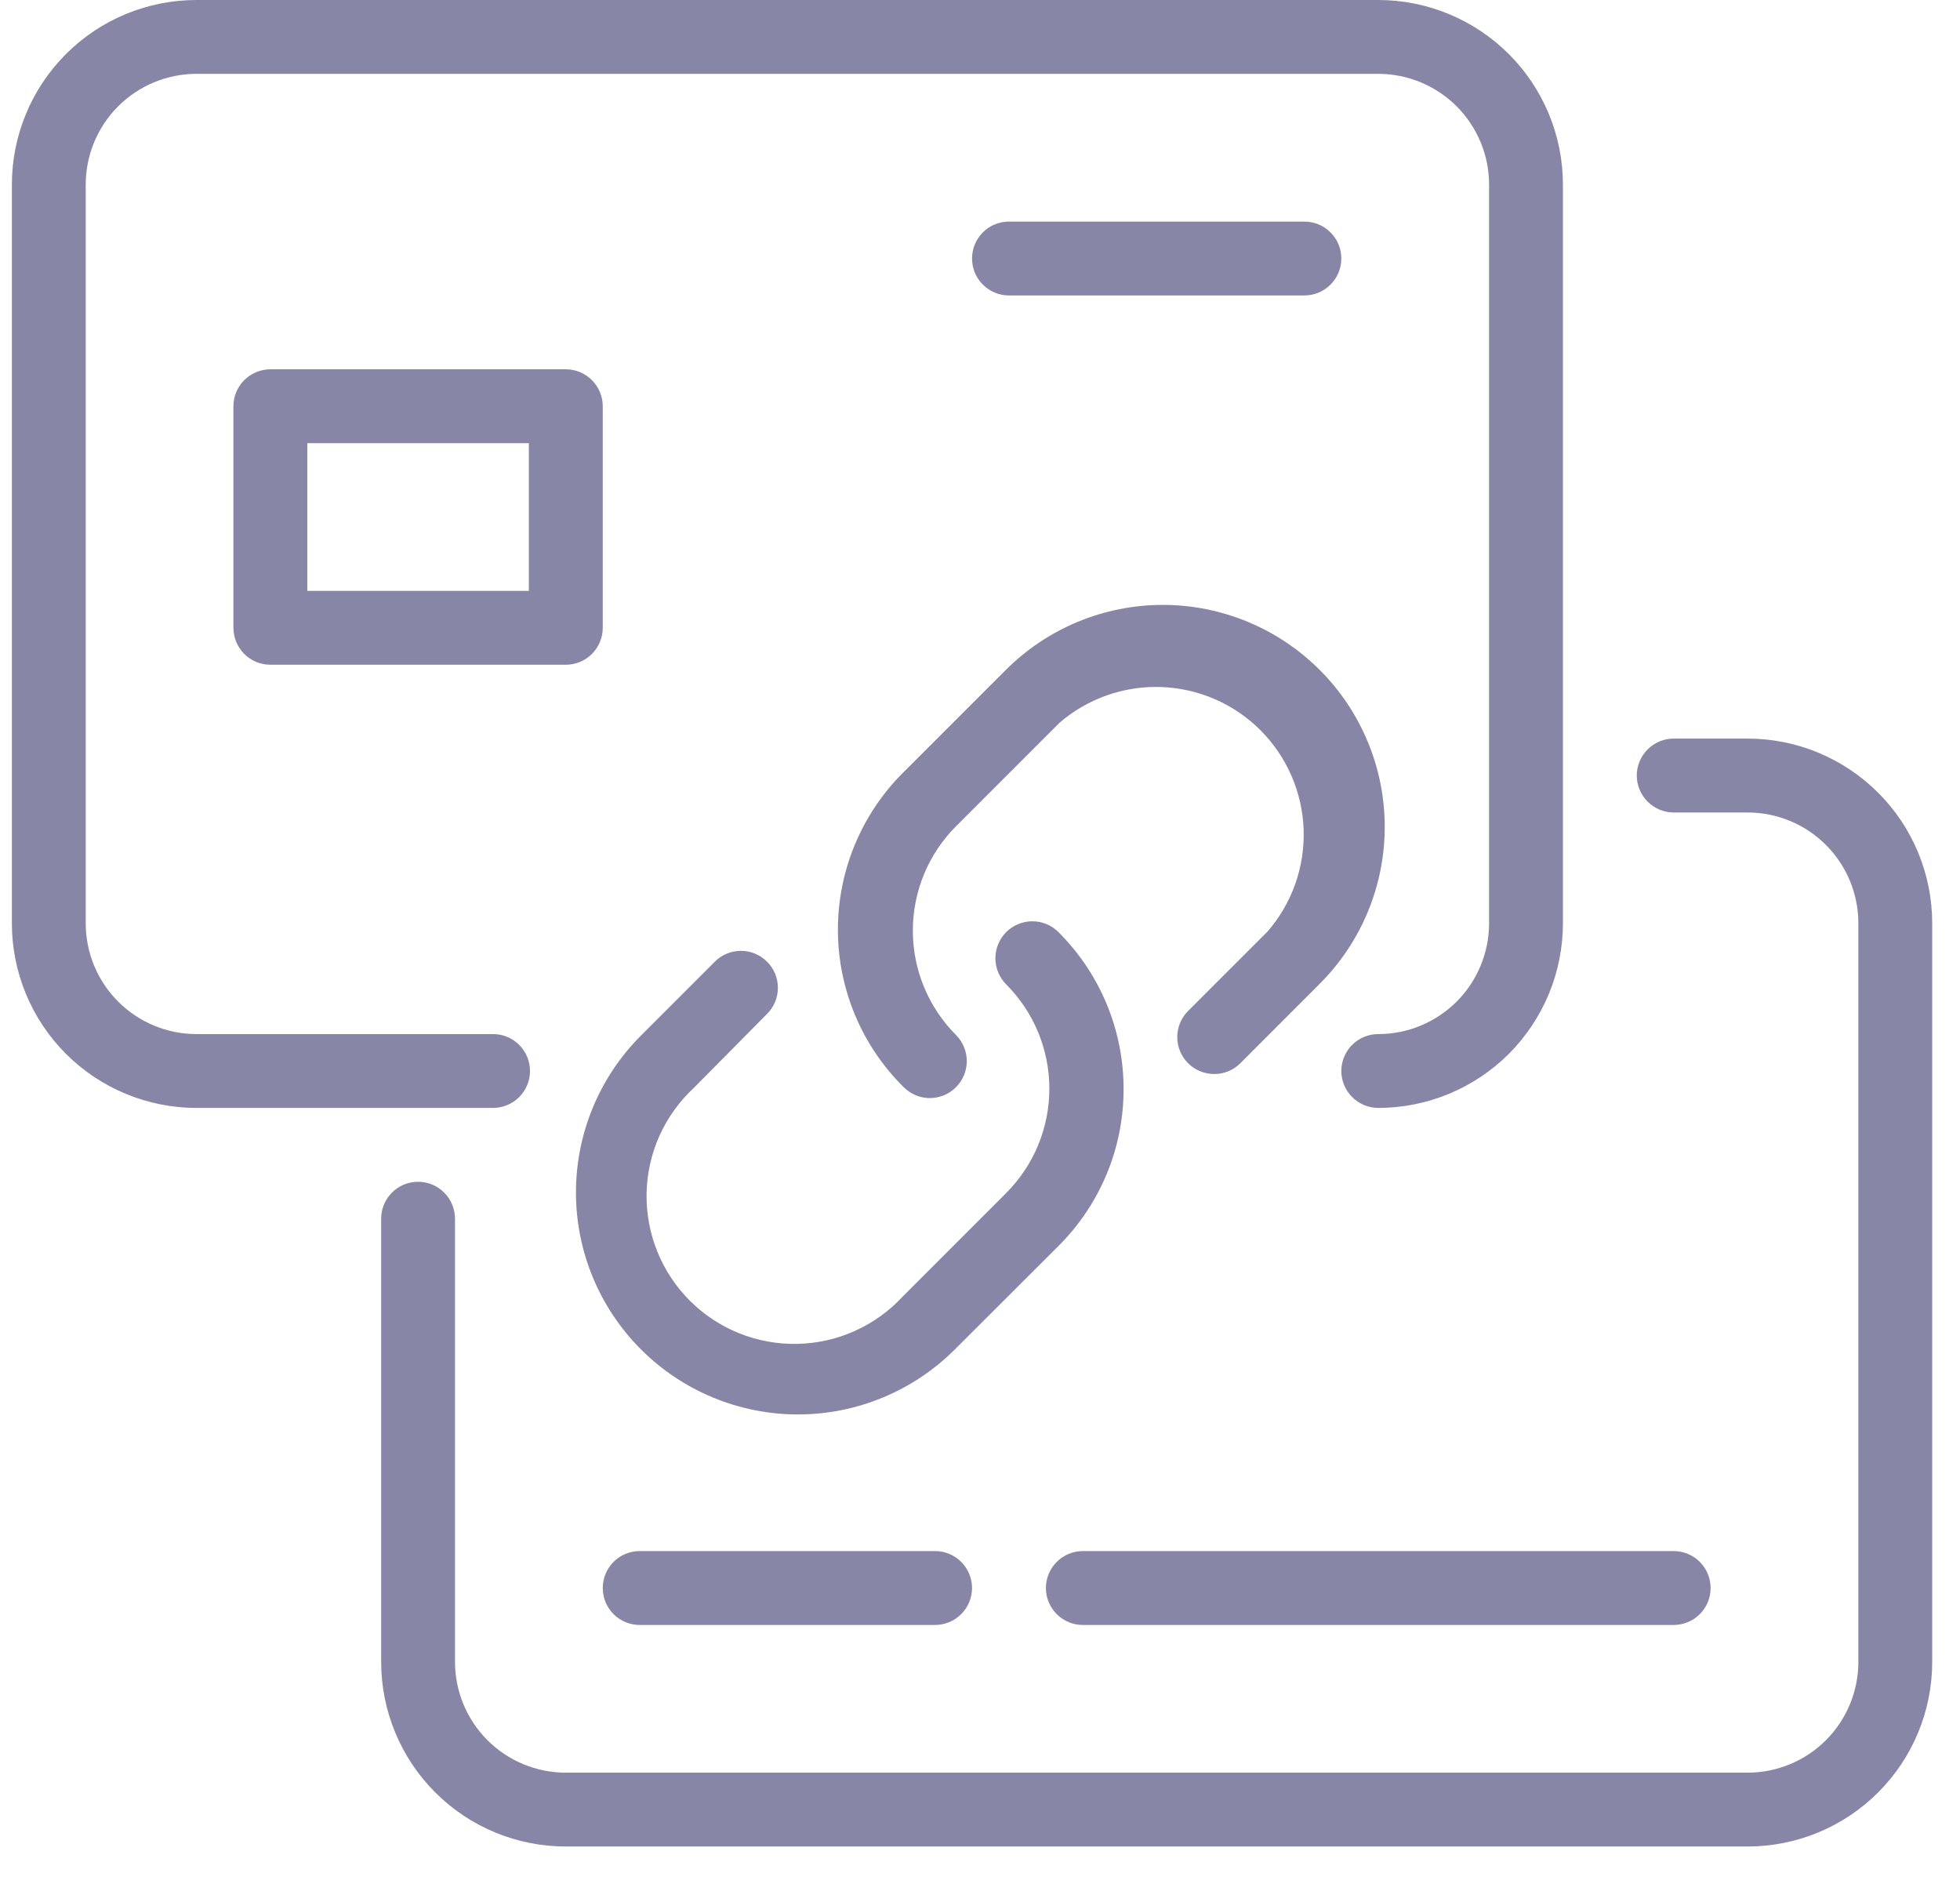
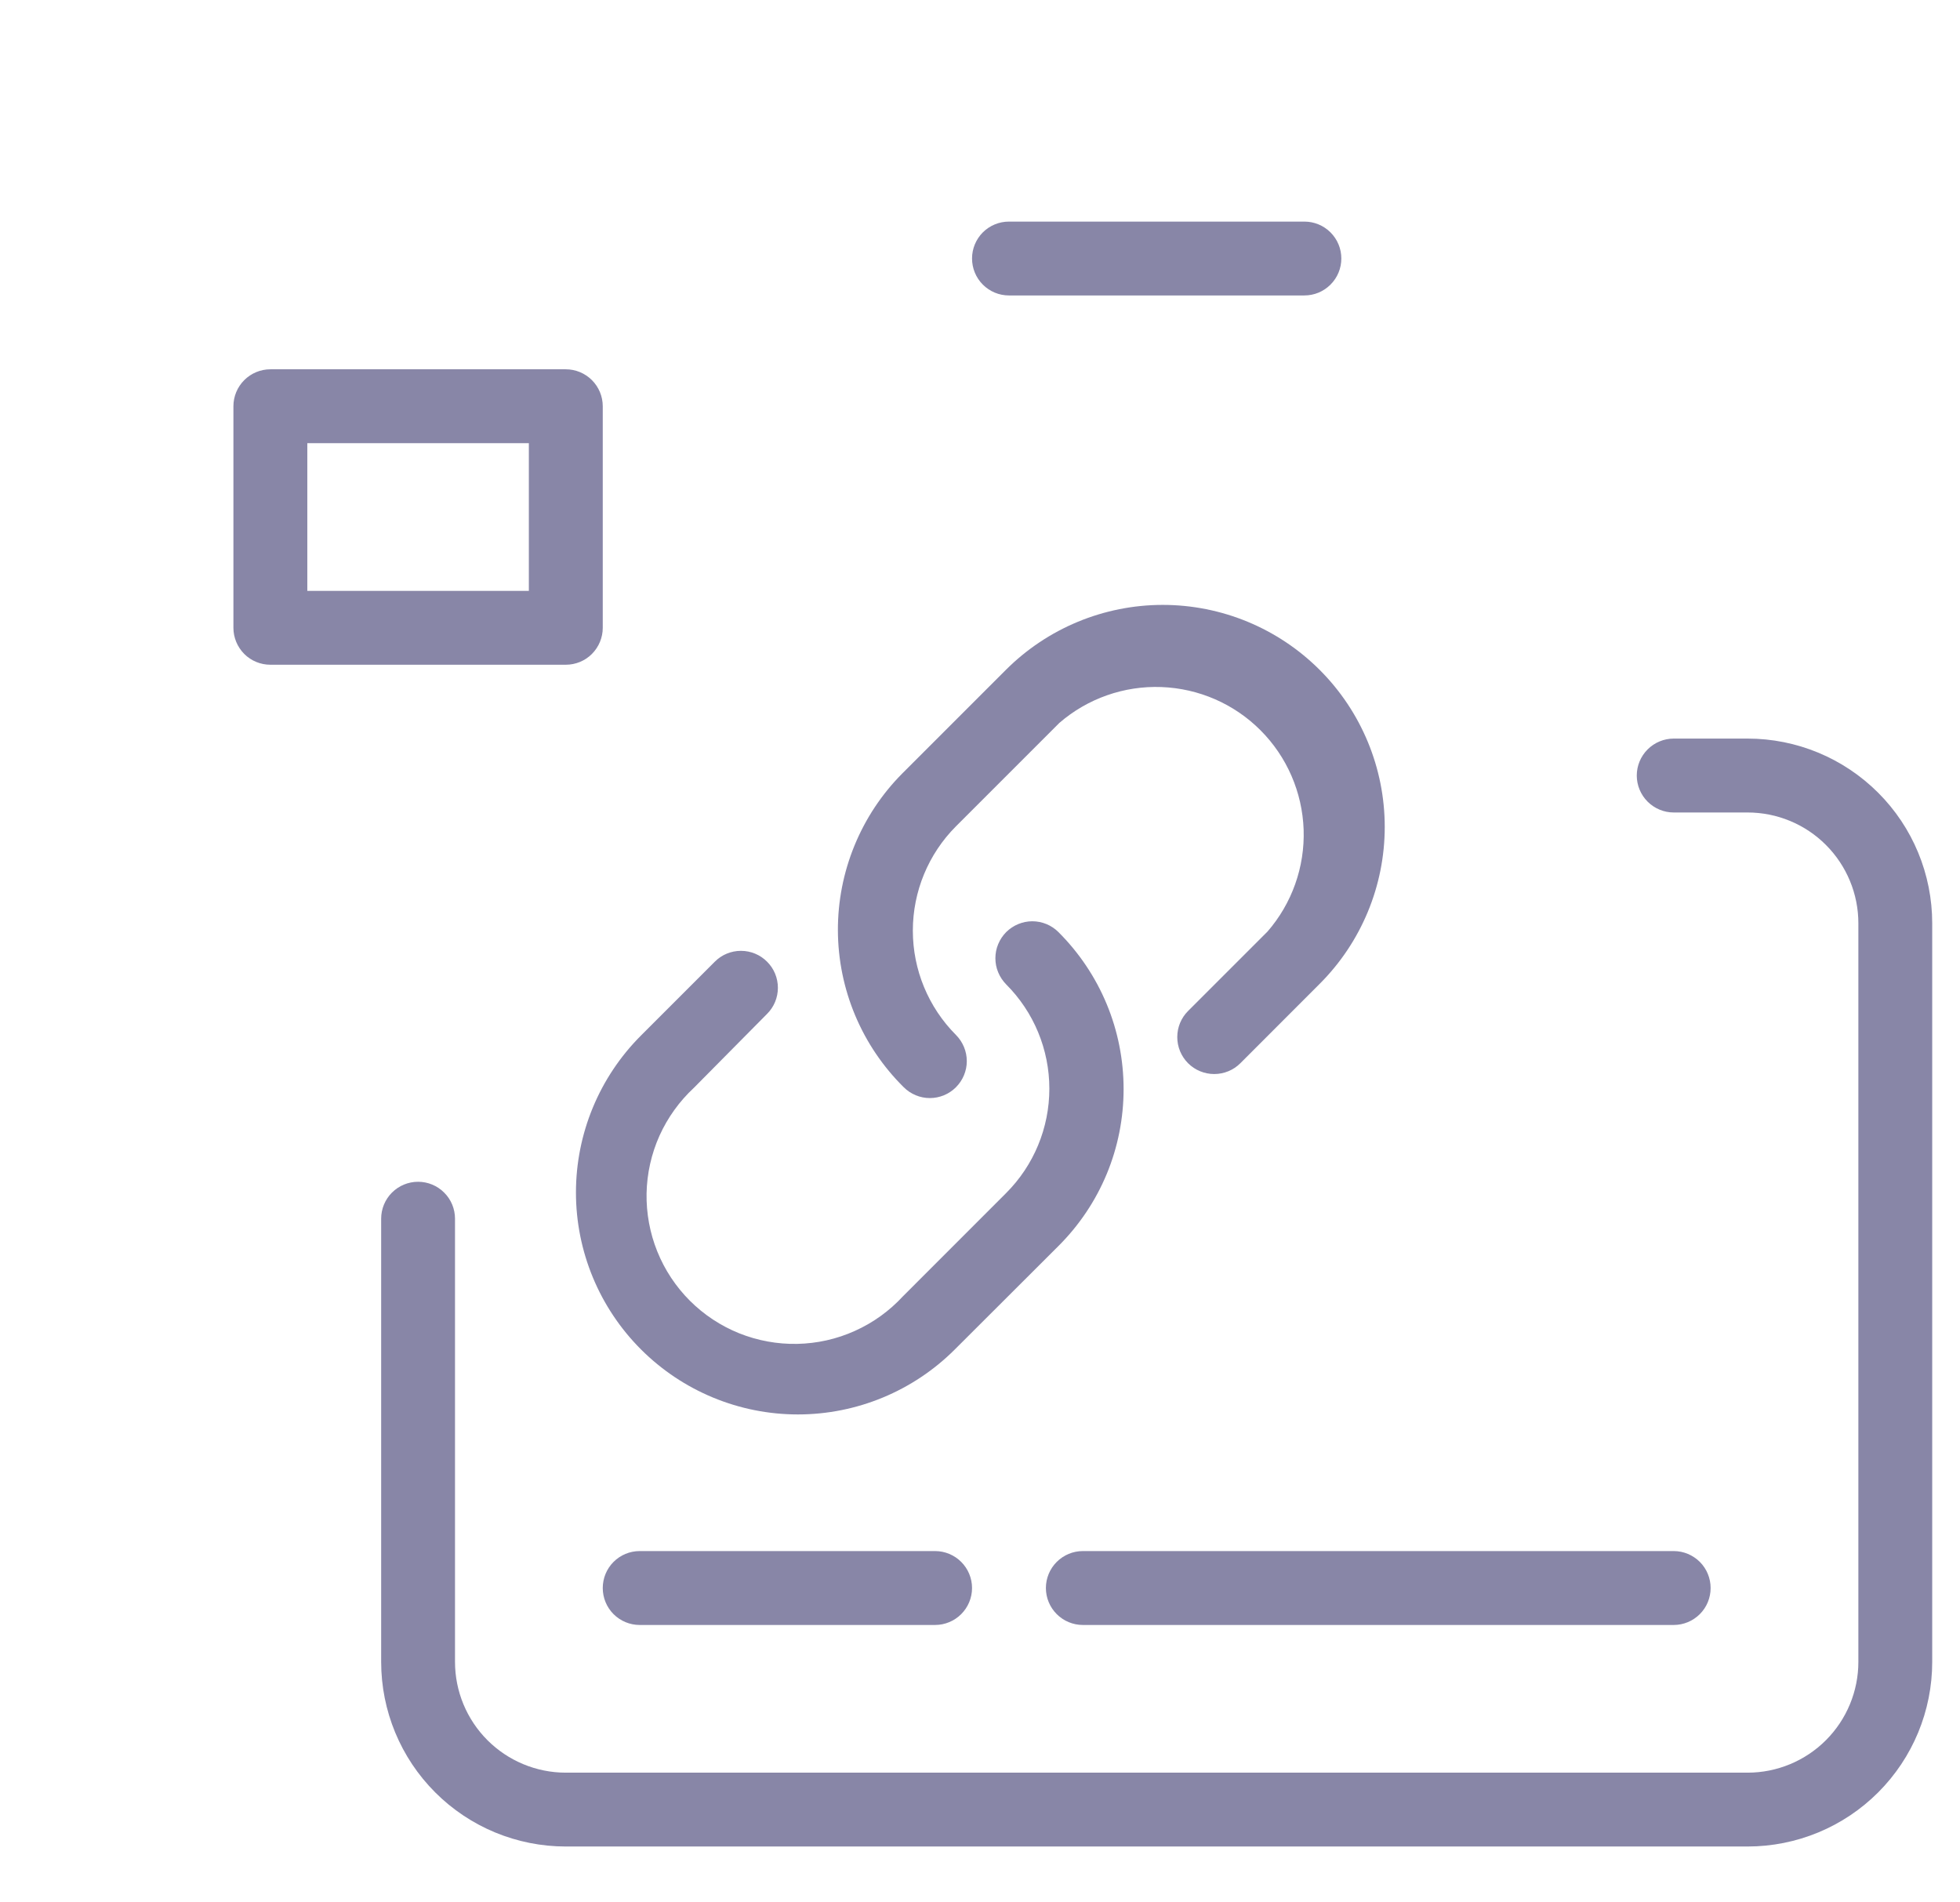
<svg xmlns="http://www.w3.org/2000/svg" width="34" height="33" viewBox="0 0 34 33" fill="none">
  <g opacity="0.6">
    <path d="M15.677 18.86C15.797 18.98 15.96 19.048 16.13 19.048C16.3 19.048 16.463 18.98 16.583 18.86C16.703 18.74 16.771 18.577 16.771 18.407C16.771 18.237 16.703 18.074 16.583 17.953C16.104 17.473 15.835 16.822 15.835 16.144C15.835 15.465 16.104 14.814 16.583 14.334L18.377 12.54C18.867 12.116 19.5 11.894 20.147 11.918C20.795 11.942 21.41 12.21 21.867 12.669C22.325 13.128 22.591 13.743 22.614 14.391C22.636 15.039 22.412 15.671 21.987 16.16L20.61 17.537C20.489 17.657 20.422 17.82 20.422 17.99C20.422 18.16 20.489 18.323 20.61 18.444C20.73 18.564 20.893 18.631 21.063 18.631C21.233 18.631 21.396 18.564 21.516 18.444L22.893 17.066C23.615 16.344 24.021 15.365 24.021 14.344C24.021 13.322 23.615 12.343 22.893 11.621C22.171 10.899 21.192 10.493 20.171 10.493C19.149 10.493 18.17 10.899 17.448 11.621L15.654 13.415C15.297 13.773 15.015 14.199 14.823 14.667C14.631 15.135 14.533 15.636 14.535 16.142C14.537 16.648 14.639 17.148 14.835 17.615C15.031 18.081 15.317 18.504 15.677 18.86Z" fill="#38366D" />
    <path d="M13.306 17.588C13.427 17.468 13.494 17.305 13.494 17.135C13.494 16.965 13.427 16.802 13.306 16.682C13.186 16.561 13.023 16.494 12.853 16.494C12.683 16.494 12.52 16.561 12.4 16.682L11.119 17.963C10.397 18.685 9.991 19.664 9.991 20.686C9.991 21.707 10.397 22.686 11.119 23.408C11.841 24.13 12.82 24.536 13.841 24.536C14.863 24.536 15.842 24.13 16.564 23.408L18.361 21.614C18.719 21.257 19.004 20.833 19.198 20.366C19.392 19.899 19.491 19.398 19.491 18.892C19.491 18.386 19.392 17.885 19.198 17.418C19.004 16.951 18.719 16.526 18.361 16.169C18.302 16.11 18.231 16.062 18.153 16.03C18.075 15.998 17.992 15.981 17.908 15.981C17.824 15.981 17.74 15.998 17.663 16.03C17.585 16.062 17.514 16.11 17.454 16.169C17.395 16.229 17.348 16.299 17.316 16.377C17.283 16.455 17.267 16.538 17.267 16.622C17.267 16.707 17.283 16.79 17.316 16.868C17.348 16.945 17.395 17.016 17.454 17.076C17.934 17.556 18.203 18.207 18.203 18.885C18.203 19.564 17.934 20.215 17.454 20.695L15.661 22.489C15.427 22.742 15.144 22.946 14.829 23.087C14.515 23.229 14.175 23.305 13.83 23.312C13.485 23.319 13.142 23.256 12.822 23.128C12.502 22.999 12.211 22.807 11.967 22.563C11.723 22.319 11.531 22.029 11.402 21.709C11.273 21.389 11.21 21.046 11.216 20.701C11.223 20.356 11.299 20.016 11.44 19.701C11.582 19.387 11.785 19.104 12.038 18.869L13.306 17.588Z" fill="#38366D" />
-     <path d="M0.206 16.016C0.206 16.865 0.543 17.68 1.144 18.281C1.744 18.881 2.559 19.219 3.409 19.219H8.553C8.723 19.219 8.886 19.151 9.006 19.031C9.126 18.911 9.194 18.748 9.194 18.578C9.194 18.408 9.126 18.245 9.006 18.125C8.886 18.005 8.723 17.938 8.553 17.938H3.409C2.899 17.938 2.41 17.735 2.05 17.375C1.689 17.014 1.487 16.525 1.487 16.016V3.203C1.487 2.693 1.689 2.205 2.05 1.844C2.41 1.484 2.899 1.281 3.409 1.281H23.909C24.418 1.281 24.907 1.484 25.268 1.844C25.628 2.205 25.831 2.693 25.831 3.203V16.016C25.831 16.525 25.628 17.014 25.268 17.375C24.907 17.735 24.418 17.938 23.909 17.938C23.739 17.938 23.576 18.005 23.456 18.125C23.336 18.245 23.268 18.408 23.268 18.578C23.268 18.748 23.336 18.911 23.456 19.031C23.576 19.151 23.739 19.219 23.909 19.219C24.329 19.219 24.746 19.136 25.134 18.975C25.523 18.814 25.876 18.578 26.174 18.281C26.471 17.983 26.707 17.63 26.868 17.241C27.029 16.853 27.112 16.436 27.112 16.016V3.203C27.112 2.782 27.029 2.366 26.868 1.977C26.707 1.589 26.471 1.236 26.174 0.938C25.876 0.641 25.523 0.405 25.134 0.244C24.746 0.083 24.329 0 23.909 0H3.409C2.559 0 1.744 0.337 1.144 0.938C0.543 1.539 0.206 2.354 0.206 3.203V16.016Z" fill="#38366D" />
    <path d="M33.518 16.016C33.518 15.166 33.181 14.351 32.58 13.751C31.979 13.15 31.165 12.812 30.315 12.812H29.034C28.864 12.812 28.701 12.88 28.581 13C28.461 13.12 28.393 13.283 28.393 13.453C28.393 13.623 28.461 13.786 28.581 13.906C28.701 14.026 28.864 14.094 29.034 14.094H30.315C30.825 14.094 31.314 14.296 31.674 14.657C32.034 15.017 32.237 15.506 32.237 16.016V28.828C32.237 29.338 32.034 29.827 31.674 30.187C31.314 30.547 30.825 30.75 30.315 30.75H9.815C9.305 30.75 8.816 30.547 8.456 30.187C8.096 29.827 7.893 29.338 7.893 28.828V21.141C7.893 20.971 7.826 20.808 7.705 20.688C7.585 20.567 7.422 20.5 7.252 20.5C7.083 20.5 6.92 20.567 6.799 20.688C6.679 20.808 6.612 20.971 6.612 21.141V28.828C6.612 29.678 6.949 30.492 7.55 31.093C8.151 31.694 8.965 32.031 9.815 32.031H30.315C31.165 32.031 31.979 31.694 32.58 31.093C33.181 30.492 33.518 29.678 33.518 28.828V16.016Z" fill="#38366D" />
    <path d="M9.815 6.406H4.69C4.52 6.406 4.357 6.474 4.237 6.594C4.117 6.714 4.049 6.877 4.049 7.047V10.891C4.049 11.06 4.117 11.223 4.237 11.344C4.357 11.464 4.52 11.531 4.69 11.531H9.815C9.985 11.531 10.148 11.464 10.268 11.344C10.388 11.223 10.456 11.06 10.456 10.891V7.047C10.456 6.877 10.388 6.714 10.268 6.594C10.148 6.474 9.985 6.406 9.815 6.406ZM9.174 10.25H5.331V7.688H9.174V10.25Z" fill="#38366D" />
-     <path d="M11.096 26.906C10.926 26.906 10.763 26.974 10.643 27.094C10.523 27.214 10.456 27.377 10.456 27.547C10.456 27.717 10.523 27.88 10.643 28C10.763 28.12 10.926 28.188 11.096 28.188H16.221C16.391 28.188 16.554 28.12 16.674 28C16.794 27.88 16.862 27.717 16.862 27.547C16.862 27.377 16.794 27.214 16.674 27.094C16.554 26.974 16.391 26.906 16.221 26.906H11.096Z" fill="#38366D" />
+     <path d="M11.096 26.906C10.926 26.906 10.763 26.974 10.643 27.094C10.523 27.214 10.456 27.377 10.456 27.547C10.456 27.717 10.523 27.88 10.643 28C10.763 28.12 10.926 28.188 11.096 28.188H16.221C16.391 28.188 16.554 28.12 16.674 28C16.794 27.88 16.862 27.717 16.862 27.547C16.862 27.377 16.794 27.214 16.674 27.094C16.554 26.974 16.391 26.906 16.221 26.906Z" fill="#38366D" />
    <path d="M18.143 27.547C18.143 27.717 18.211 27.88 18.331 28C18.451 28.12 18.614 28.188 18.784 28.188H29.034C29.204 28.188 29.366 28.12 29.487 28C29.607 27.88 29.674 27.717 29.674 27.547C29.674 27.377 29.607 27.214 29.487 27.094C29.366 26.974 29.204 26.906 29.034 26.906H18.784C18.614 26.906 18.451 26.974 18.331 27.094C18.211 27.214 18.143 27.377 18.143 27.547Z" fill="#38366D" />
    <path d="M22.627 5.125C22.797 5.125 22.96 5.058 23.08 4.937C23.201 4.817 23.268 4.654 23.268 4.484C23.268 4.314 23.201 4.152 23.08 4.031C22.96 3.911 22.797 3.844 22.627 3.844H17.502C17.332 3.844 17.17 3.911 17.049 4.031C16.929 4.152 16.862 4.314 16.862 4.484C16.862 4.654 16.929 4.817 17.049 4.937C17.17 5.058 17.332 5.125 17.502 5.125H22.627Z" fill="#38366D" />
  </g>
</svg>